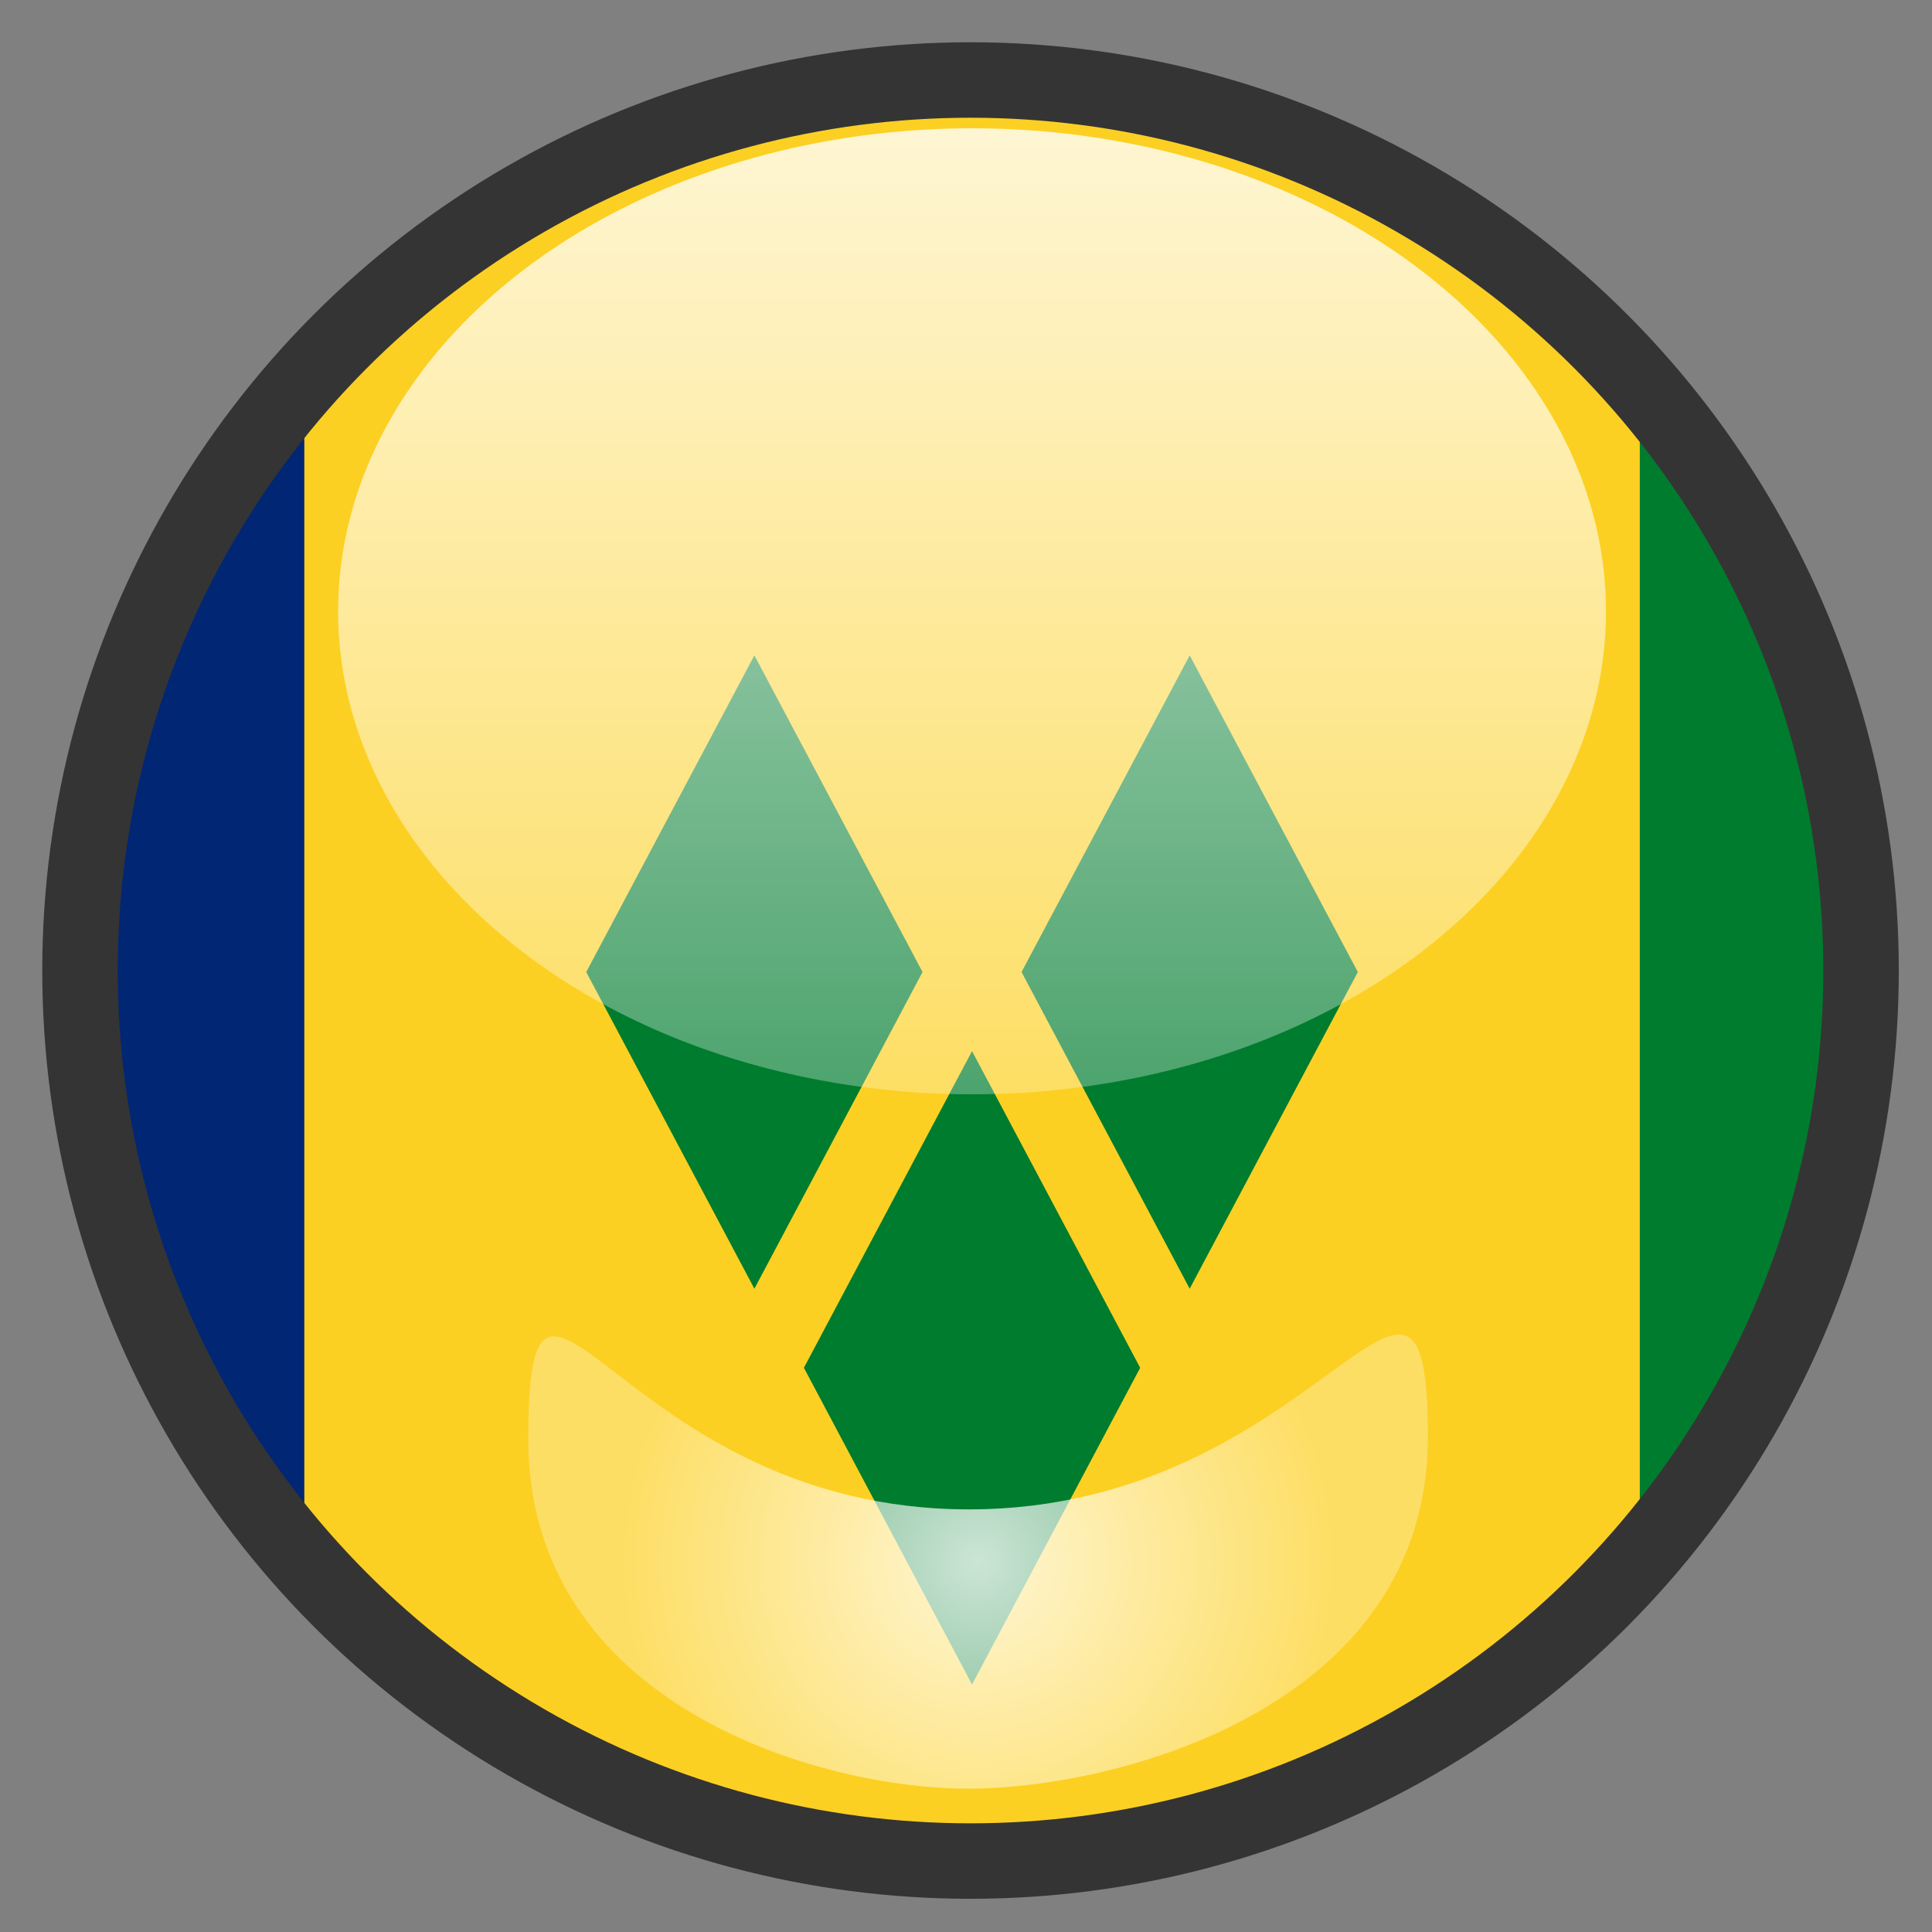
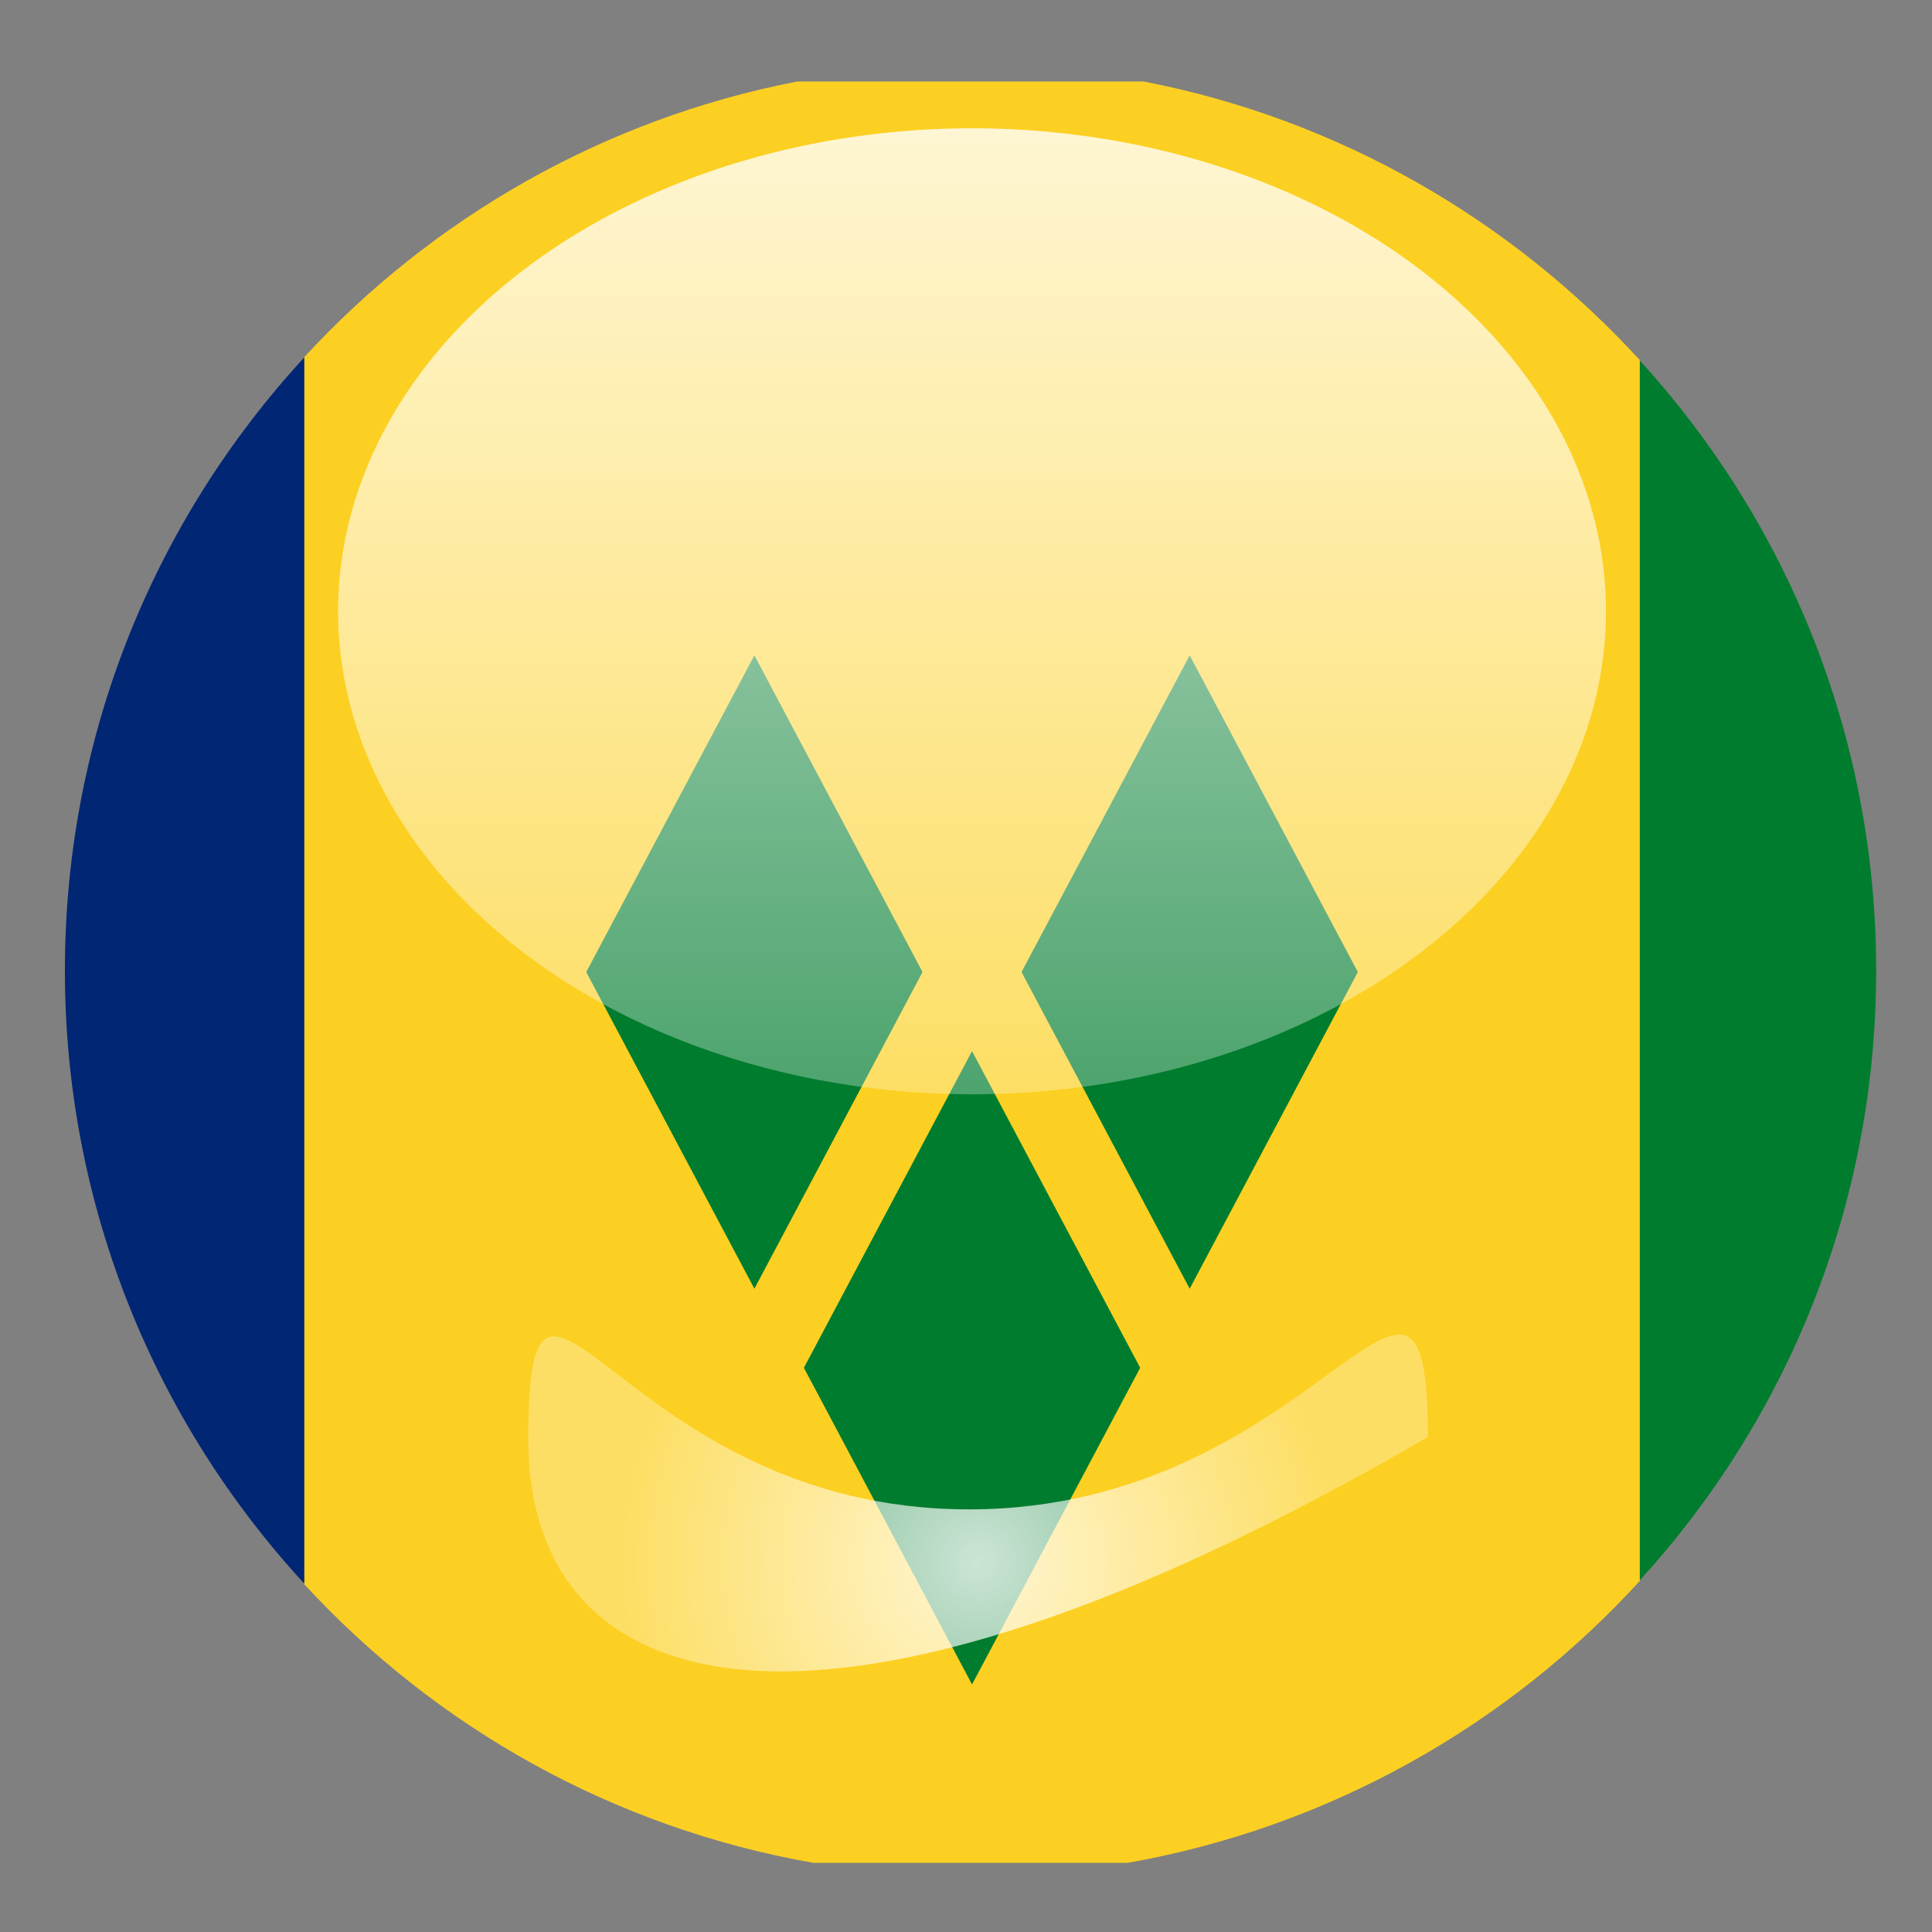
<svg xmlns="http://www.w3.org/2000/svg" version="1.1" x="0px" y="0px" width="640px" height="640px" viewBox="0 0 640 640" style="enable-background:new 0 0 640 640;" xml:space="preserve">
  <rect x="0" y="0" width="640" height="640" fill="#808080" stroke="none" />
  <g id="Layer_11">
    <g id="Layer_12">
      <g>
        <path style="fill:none;" d="M321.5,21.5c-19.6,0-38.8,1.9-57.4,5.5h114.7C360.3,23.4,341.1,21.5,321.5,21.5z" />
        <path style="fill:none;" d="M269.5,617c16.9,3,34.3,4.5,52,4.5s35.1-1.5,52-4.5H269.5z" />
        <path style="fill:#FCD022;" d="M543.3,523.6V119.4C500.6,72.7,443.4,39.5,378.9,27H264.1c-64.1,12.4-120.9,45.2-163.4,91.4v406.3     c43.7,47.5,102.5,80.8,168.8,92.4h104C440.3,605.3,499.5,571.6,543.3,523.6z" />
        <path style="fill:#007C2E;" d="M621.5,321.5c0-77.8-29.6-148.7-78.3-202.1v404.1C591.9,470.2,621.5,399.3,621.5,321.5z" />
        <path style="fill:#002674;" d="M21.5,321.5c0,78.4,30.1,149.7,79.3,203.1V118.4C51.6,171.8,21.5,243.1,21.5,321.5z" />
      </g>
    </g>
    <path style="fill:#007C2E;" d="M266.3,453.1L322,558l55.7-104.9L322,348.2L266.3,453.1z M194.2,322l55.7,104.9L305.6,322   l-55.7-104.9L194.2,322z M338.4,322l55.7,104.9L449.8,322l-55.7-104.9L338.4,322z" />
  </g>
  <g id="Layer_2_copy_1_">
-     <circle style="fill:none;stroke:#353434;stroke-width:25;stroke-miterlimit:10;" cx="321.5" cy="321.5" r="295" />
-   </g>
+     </g>
  <g id="Layer_4">
    <linearGradient id="SVGID_1_" gradientUnits="userSpaceOnUse" x1="322" y1="362.5" x2="322" y2="42.5">
      <stop offset="0" style="stop-color:#FFFFFF;stop-opacity:0.3" />
      <stop offset="1" style="stop-color:#FFFFFF;stop-opacity:0.8" />
    </linearGradient>
    <ellipse style="fill:url(#SVGID_1_);" cx="322" cy="202.5" rx="210" ry="160" />
  </g>
  <g id="Layer_4_copy">
    <radialGradient id="SVGID_2_" cx="324" cy="517.308" r="118.016" gradientUnits="userSpaceOnUse">
      <stop offset="0" style="stop-color:#FFFFFF;stop-opacity:0.8" />
      <stop offset="1" style="stop-color:#FFFFFF;stop-opacity:0.3" />
    </radialGradient>
-     <path style="fill:url(#SVGID_2_);" d="M473,476c0,88.4-100.3,116-151,116.5C272.3,593,175,565,175,476.7S205,500,321,500   S473,387.6,473,476z" />
+     <path style="fill:url(#SVGID_2_);" d="M473,476C272.3,593,175,565,175,476.7S205,500,321,500   S473,387.6,473,476z" />
  </g>
  <g id="Layer_3">
</g>
</svg>